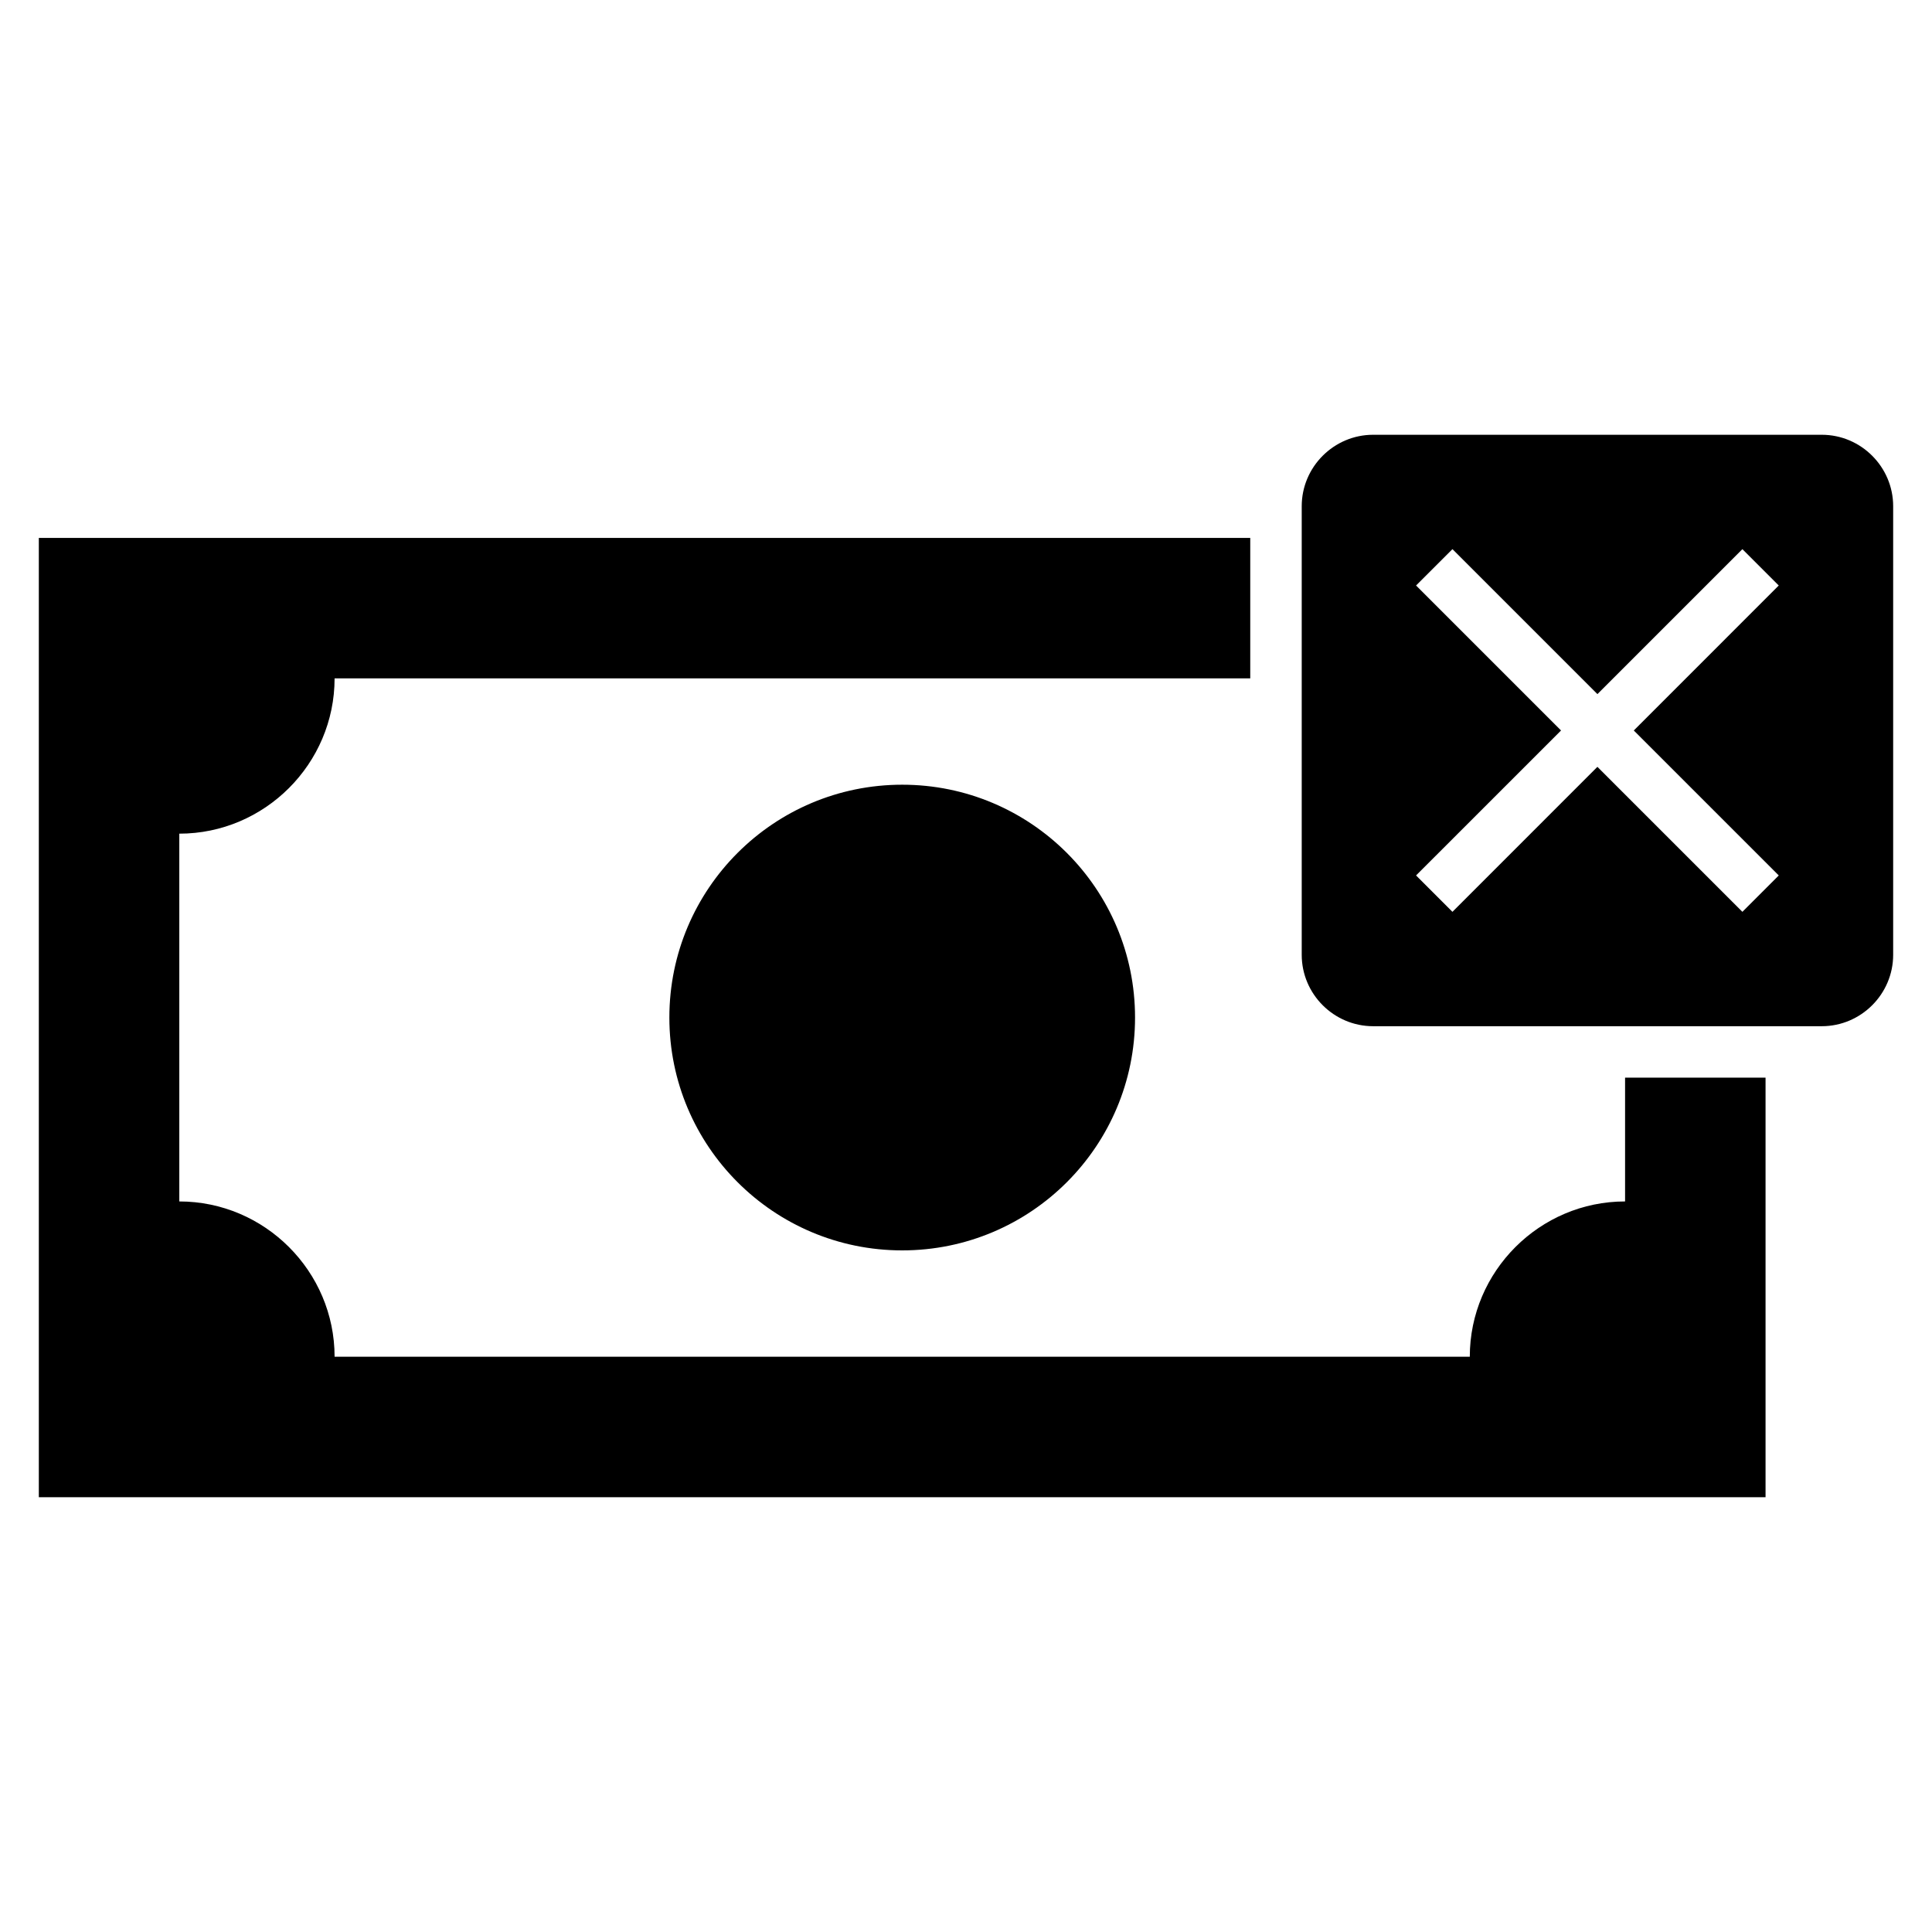
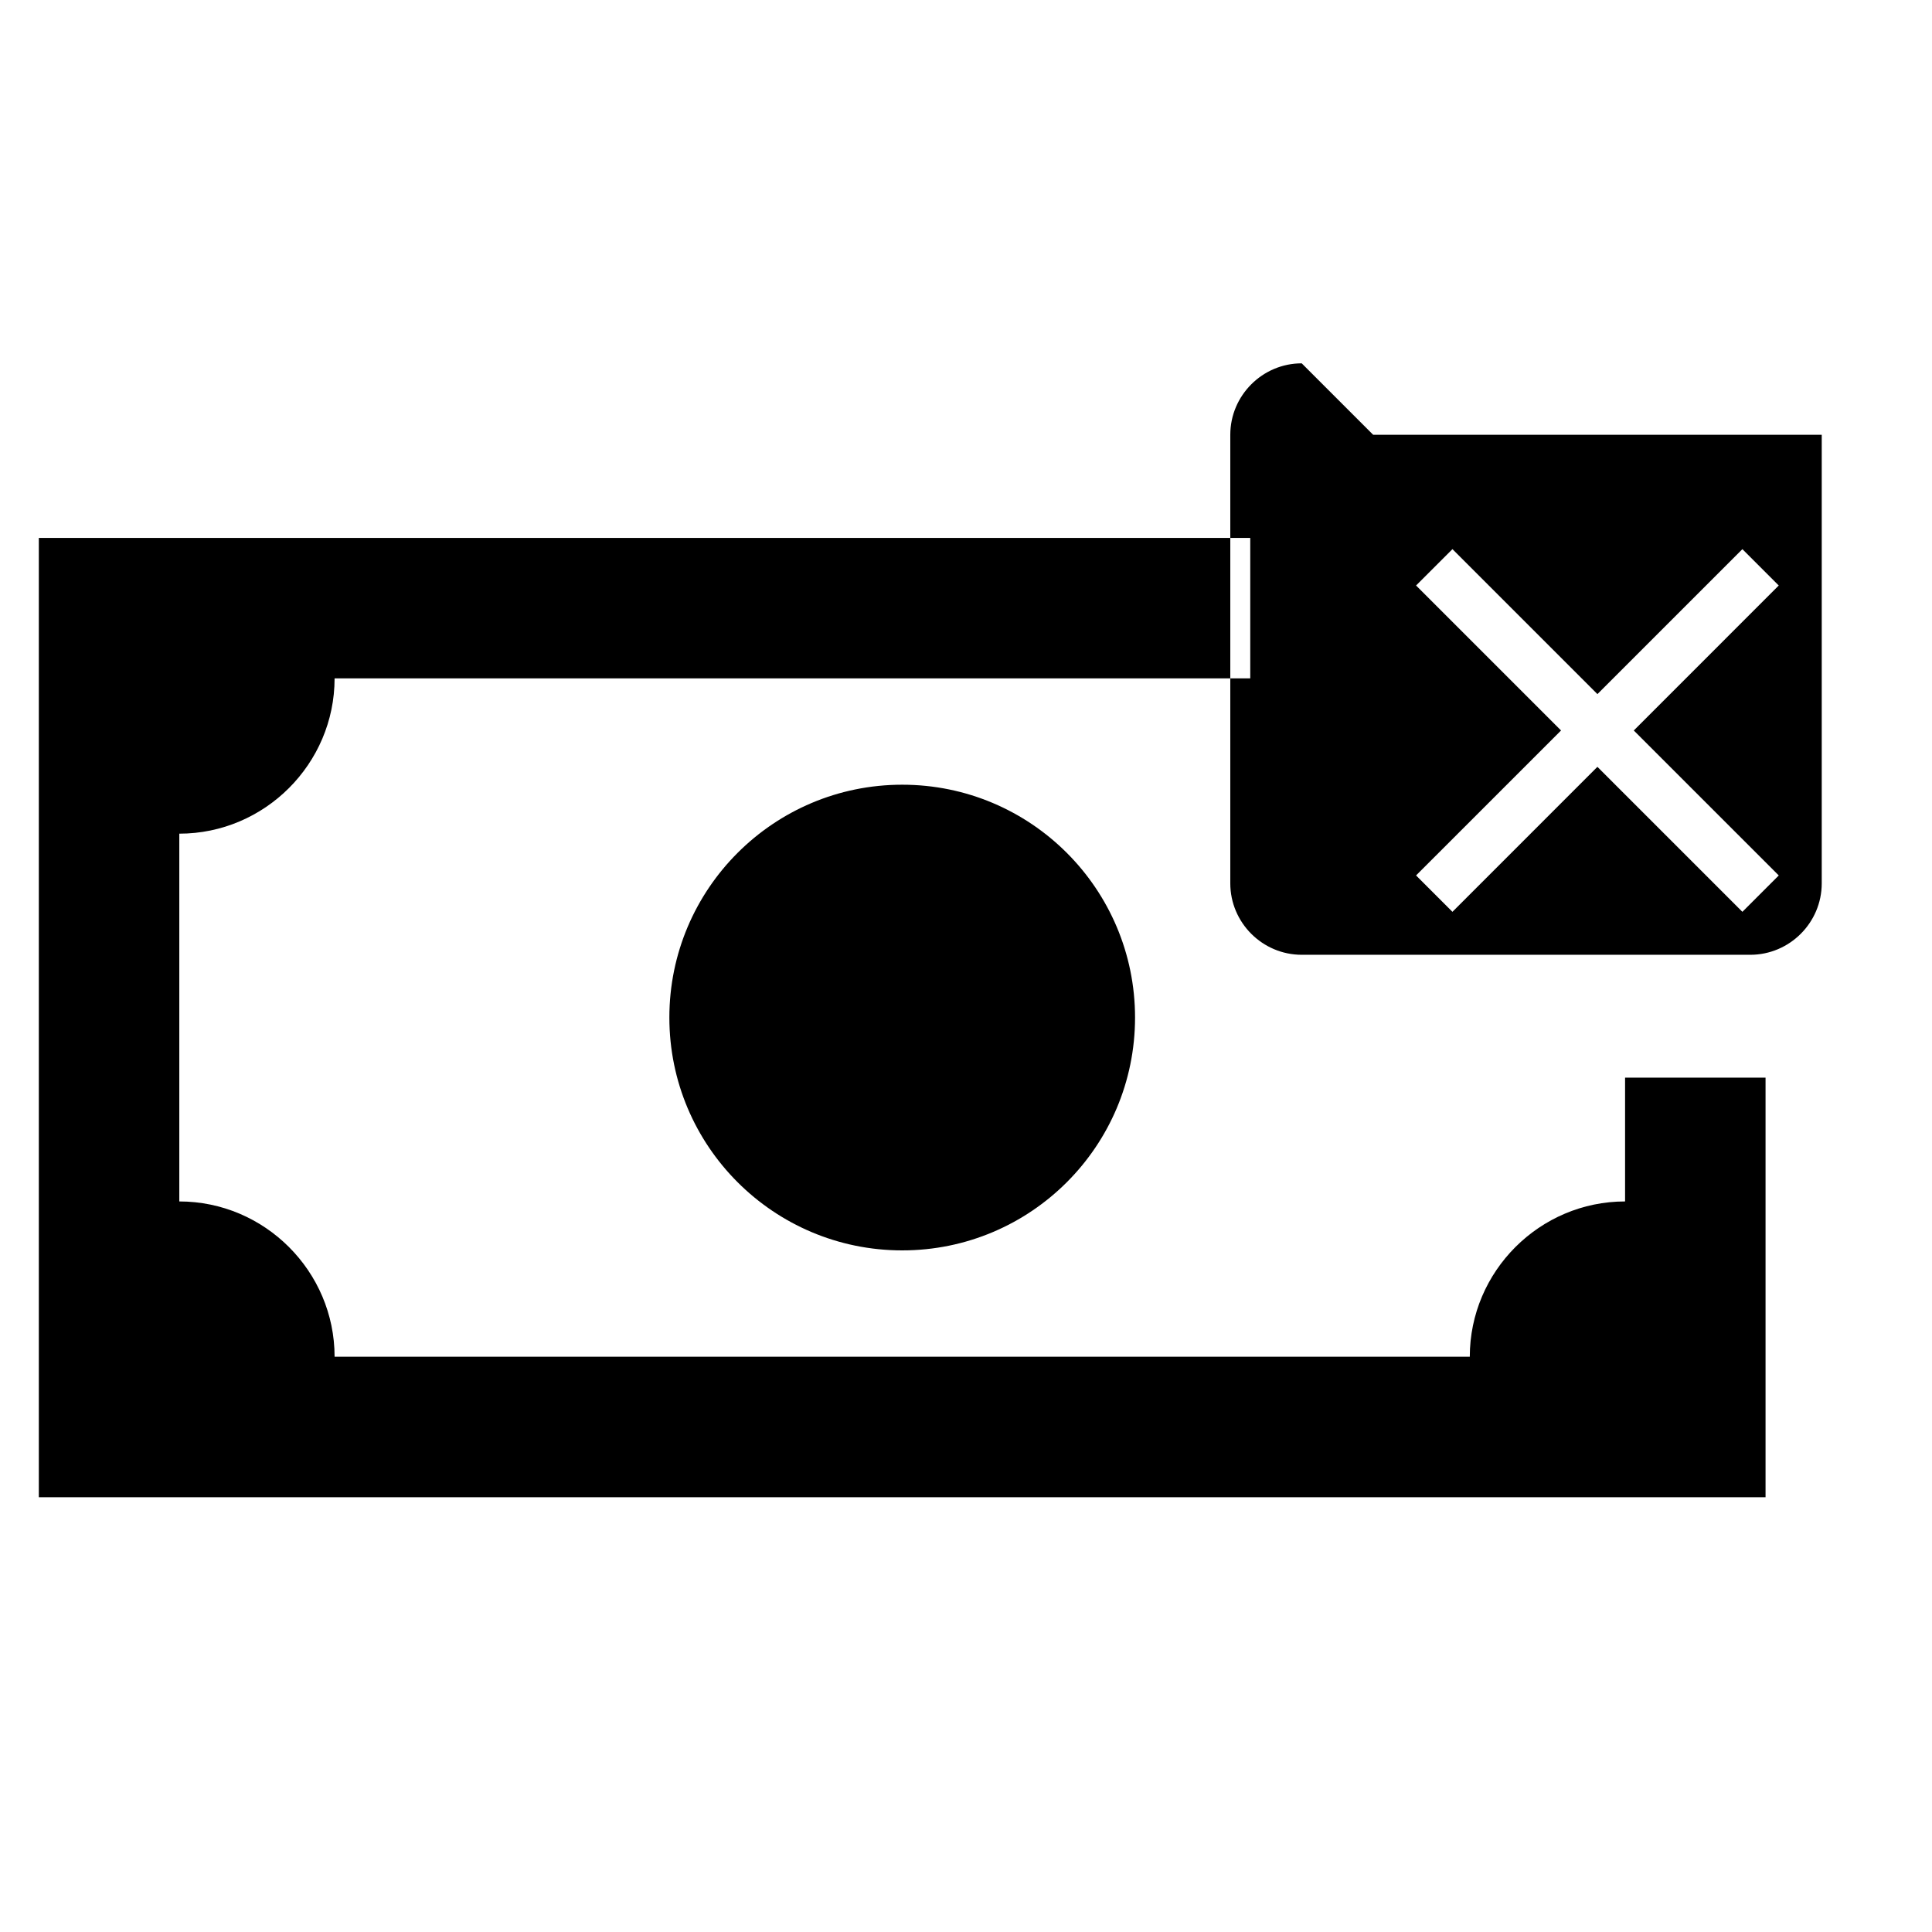
<svg xmlns="http://www.w3.org/2000/svg" fill="#000000" width="800px" height="800px" version="1.1" viewBox="144 144 512 512">
-   <path d="m154.29 286.55h321.04v37.227h-242.66c0 22.637-18.52 41.152-41.152 41.152v97.465c22.637 0 41.152 18.52 41.152 41.152h300.84c0-22.637 18.523-41.152 41.152-41.152v-32.812h37.227v111.19h-457.6v-254.23zm353.61-27.332h118.88c10.414 0 18.93 8.52 18.93 18.93v118.88c0 10.414-8.516 18.93-18.93 18.93h-118.88c-10.414 0-18.93-8.516-18.93-18.93v-118.88c0-10.406 8.516-18.93 18.93-18.93zm21.016 30.312 38.418 38.418 38.422-38.418 9.633 9.633-38.418 38.422 38.422 38.418-9.641 9.641-38.422-38.422-38.418 38.422-9.641-9.641 38.422-38.418-38.422-38.422 9.641-9.633zm-145.82 62.426c34.078 0 61.703 27.629 61.703 61.703 0 34.078-27.621 61.707-61.703 61.707-34.078 0-61.707-27.629-61.707-61.707 0-34.074 27.629-61.703 61.707-61.703z" fill-rule="evenodd" />
+   <path d="m154.29 286.55h321.04v37.227h-242.66c0 22.637-18.52 41.152-41.152 41.152v97.465c22.637 0 41.152 18.52 41.152 41.152h300.84c0-22.637 18.523-41.152 41.152-41.152v-32.812h37.227v111.19h-457.6v-254.23zm353.61-27.332h118.88v118.88c0 10.414-8.516 18.93-18.93 18.93h-118.88c-10.414 0-18.93-8.516-18.93-18.93v-118.88c0-10.406 8.516-18.93 18.93-18.93zm21.016 30.312 38.418 38.418 38.422-38.418 9.633 9.633-38.418 38.422 38.422 38.418-9.641 9.641-38.422-38.422-38.418 38.422-9.641-9.641 38.422-38.418-38.422-38.422 9.641-9.633zm-145.82 62.426c34.078 0 61.703 27.629 61.703 61.703 0 34.078-27.621 61.707-61.703 61.707-34.078 0-61.707-27.629-61.707-61.707 0-34.074 27.629-61.703 61.707-61.703z" fill-rule="evenodd" />
</svg>